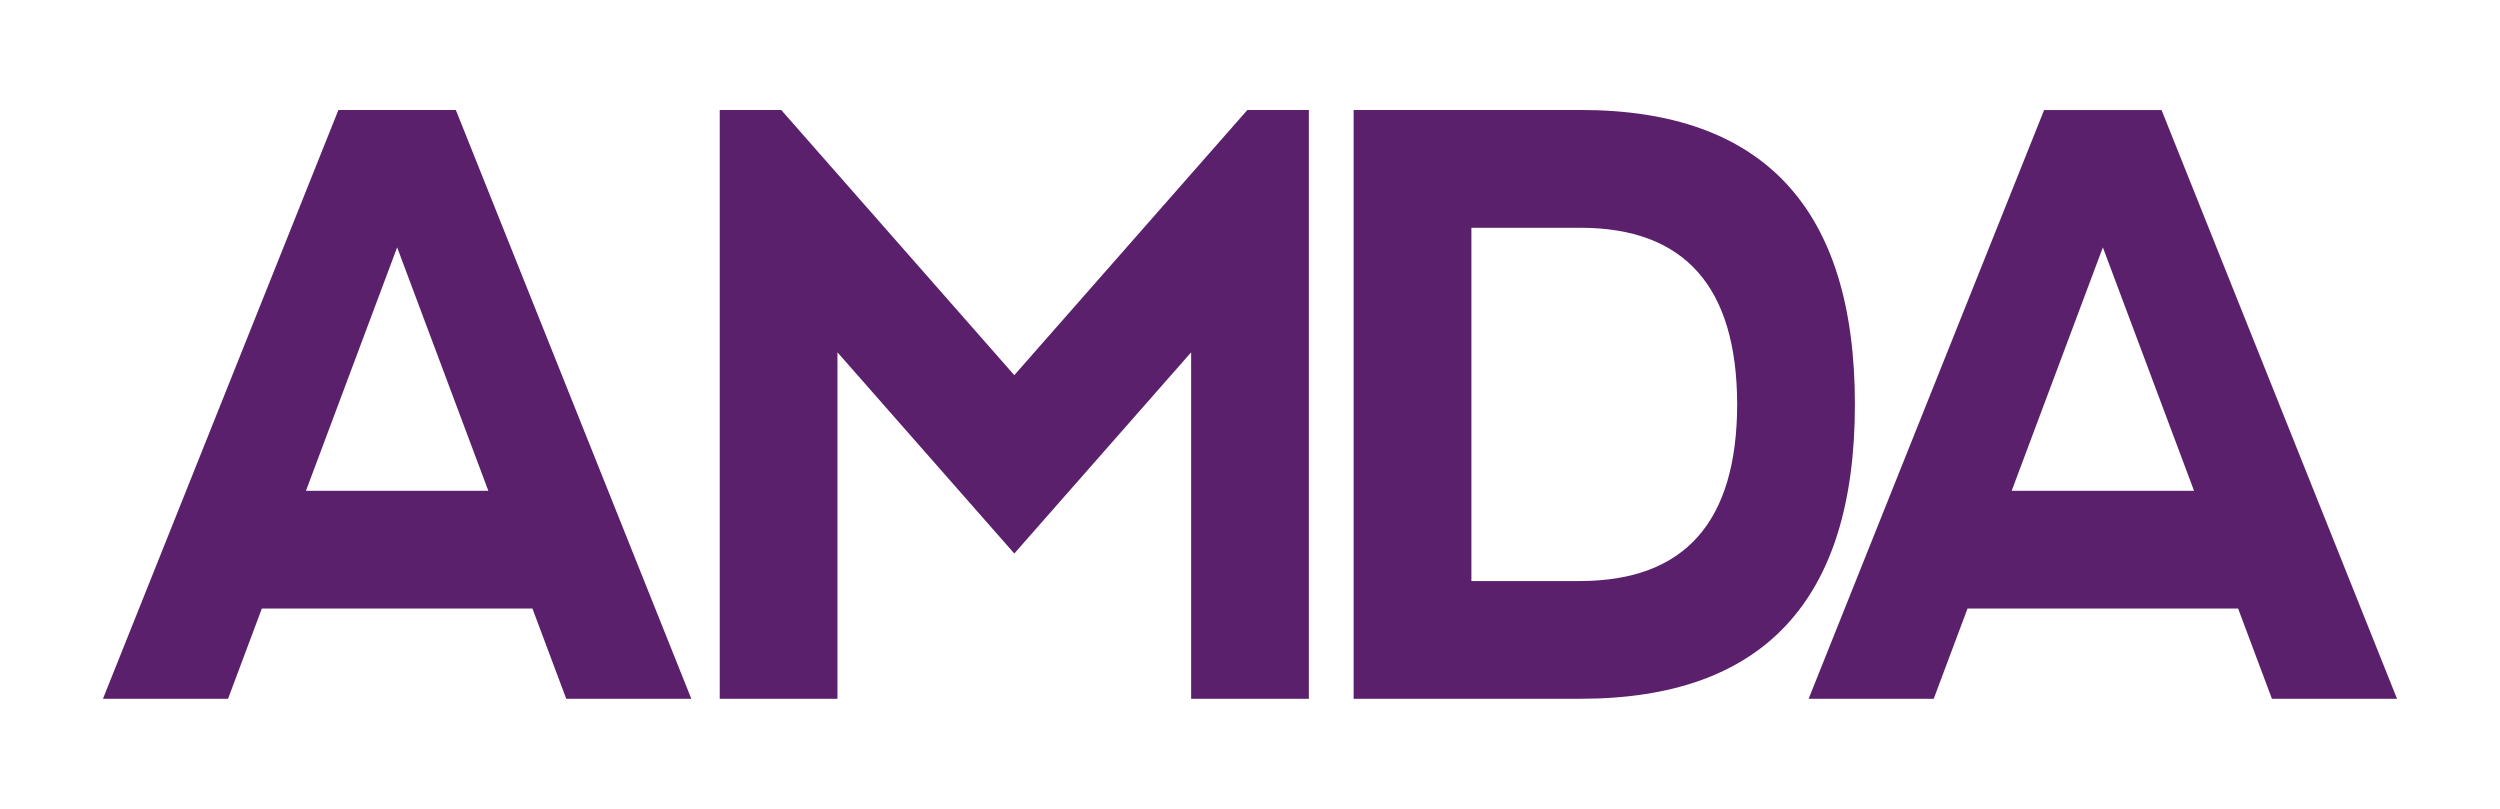
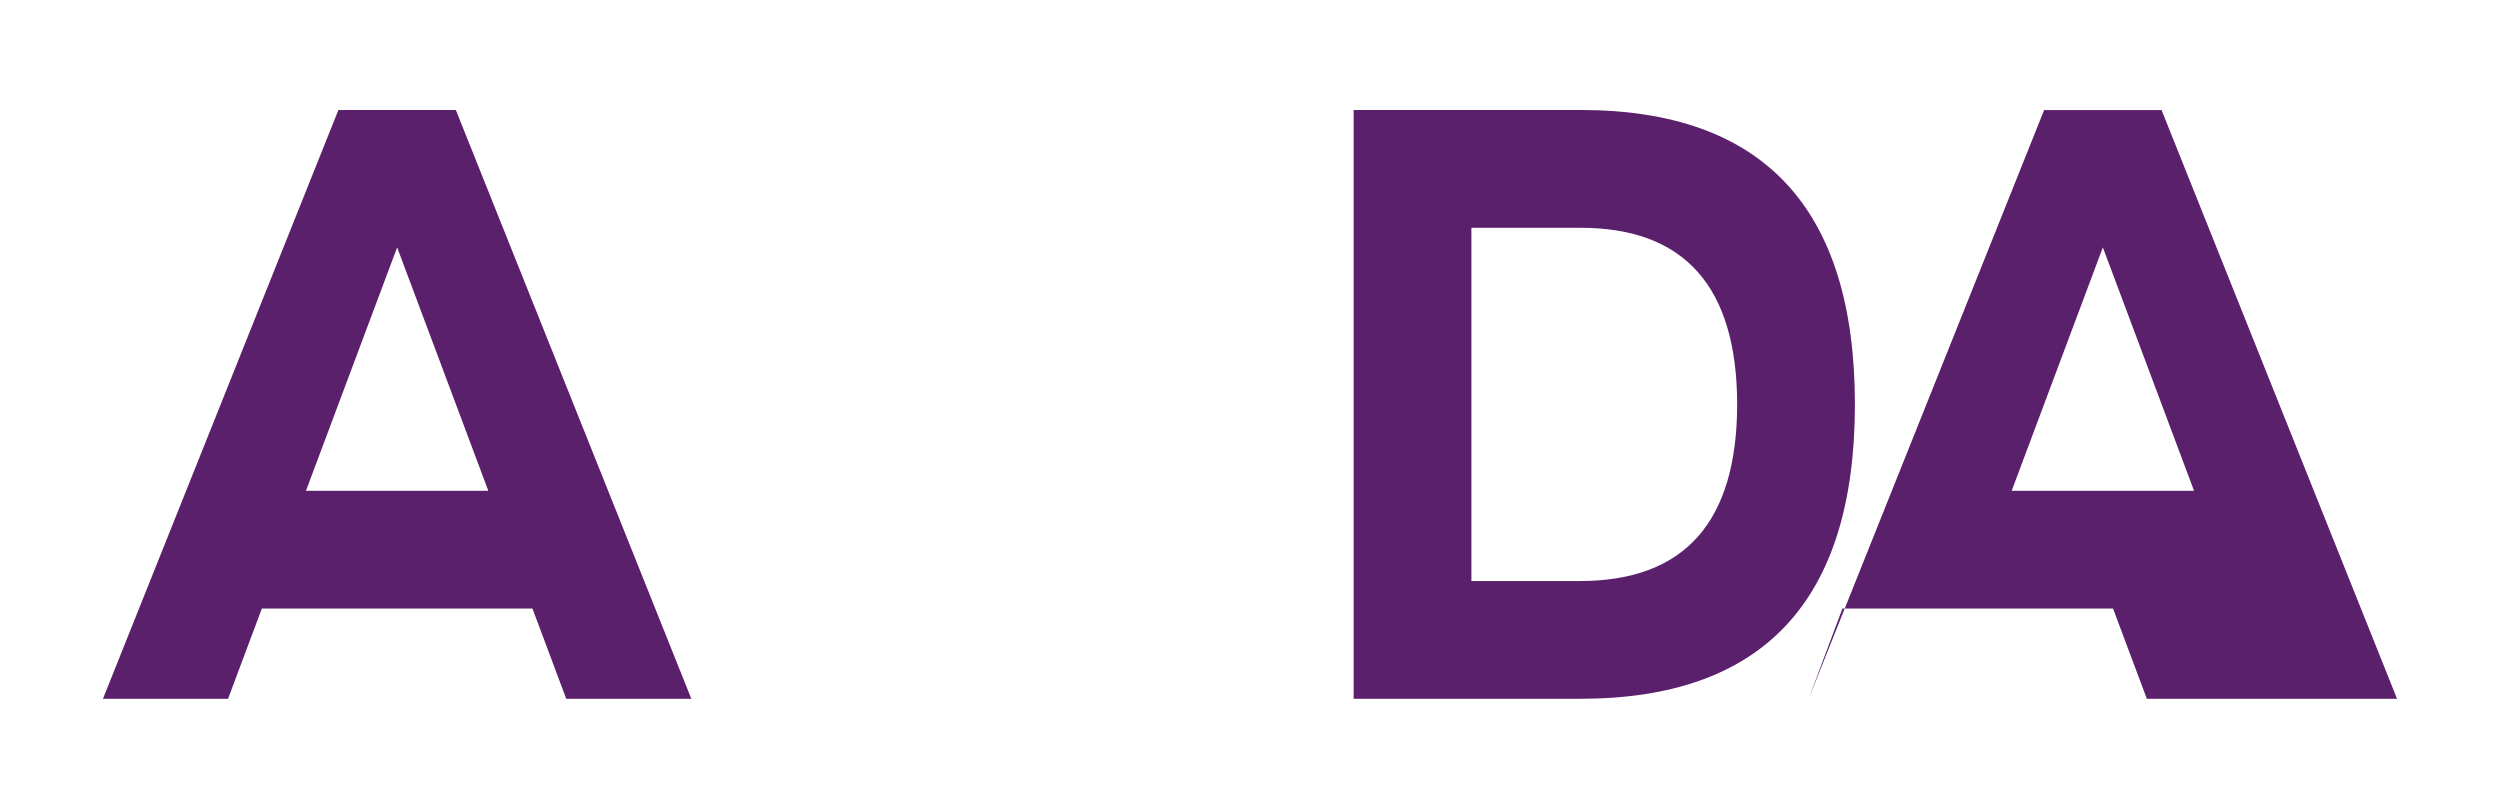
<svg xmlns="http://www.w3.org/2000/svg" id="a" data-name="NY+LA no symbols" viewBox="0 0 612 198">
  <defs>
    <style> .e { fill: #5a206c; stroke-width: 0px; } </style>
  </defs>
  <g id="b" data-name="AMDA Wordmark 2023">
    <g>
      <path class="e" d="M138.62,171.07h30.62L111.59,26.93h-28.75L25.2,171.07h30.62l8.28-22.1h66.24l8.28,22.1ZM74.9,120.14l22.32-59.58,22.32,59.58h-44.64Z" />
      <path class="e" d="M386.87,26.93h-55.5v144.13h55.5c44.81,0,67.21-24.04,67.21-72.07s-22.4-72.07-67.21-72.07ZM386.87,142.24h-26.67V55.76h26.67c25.54,0,38.33,14.45,38.39,43.24-.06,28.8-12.84,43.17-38.39,43.24Z" />
-       <path class="e" d="M556.18,171.07h30.62l-57.65-144.13h-28.75l-57.65,144.13h30.62l8.28-22.1h66.24l8.28,22.1ZM492.46,120.14l22.32-59.58,22.32,59.58h-44.64Z" />
-       <polygon class="e" points="305.35 26.93 248.3 91.84 191.25 26.93 176.19 26.93 176.19 171.07 205.01 171.07 205.01 86.25 248.3 135.5 291.59 86.25 291.59 171.07 320.41 171.07 320.41 26.93 305.35 26.93" />
+       <path class="e" d="M556.18,171.07h30.62l-57.65-144.13h-28.75l-57.65,144.13l8.28-22.1h66.24l8.28,22.1ZM492.46,120.14l22.32-59.58,22.32,59.58h-44.64Z" />
    </g>
  </g>
</svg>